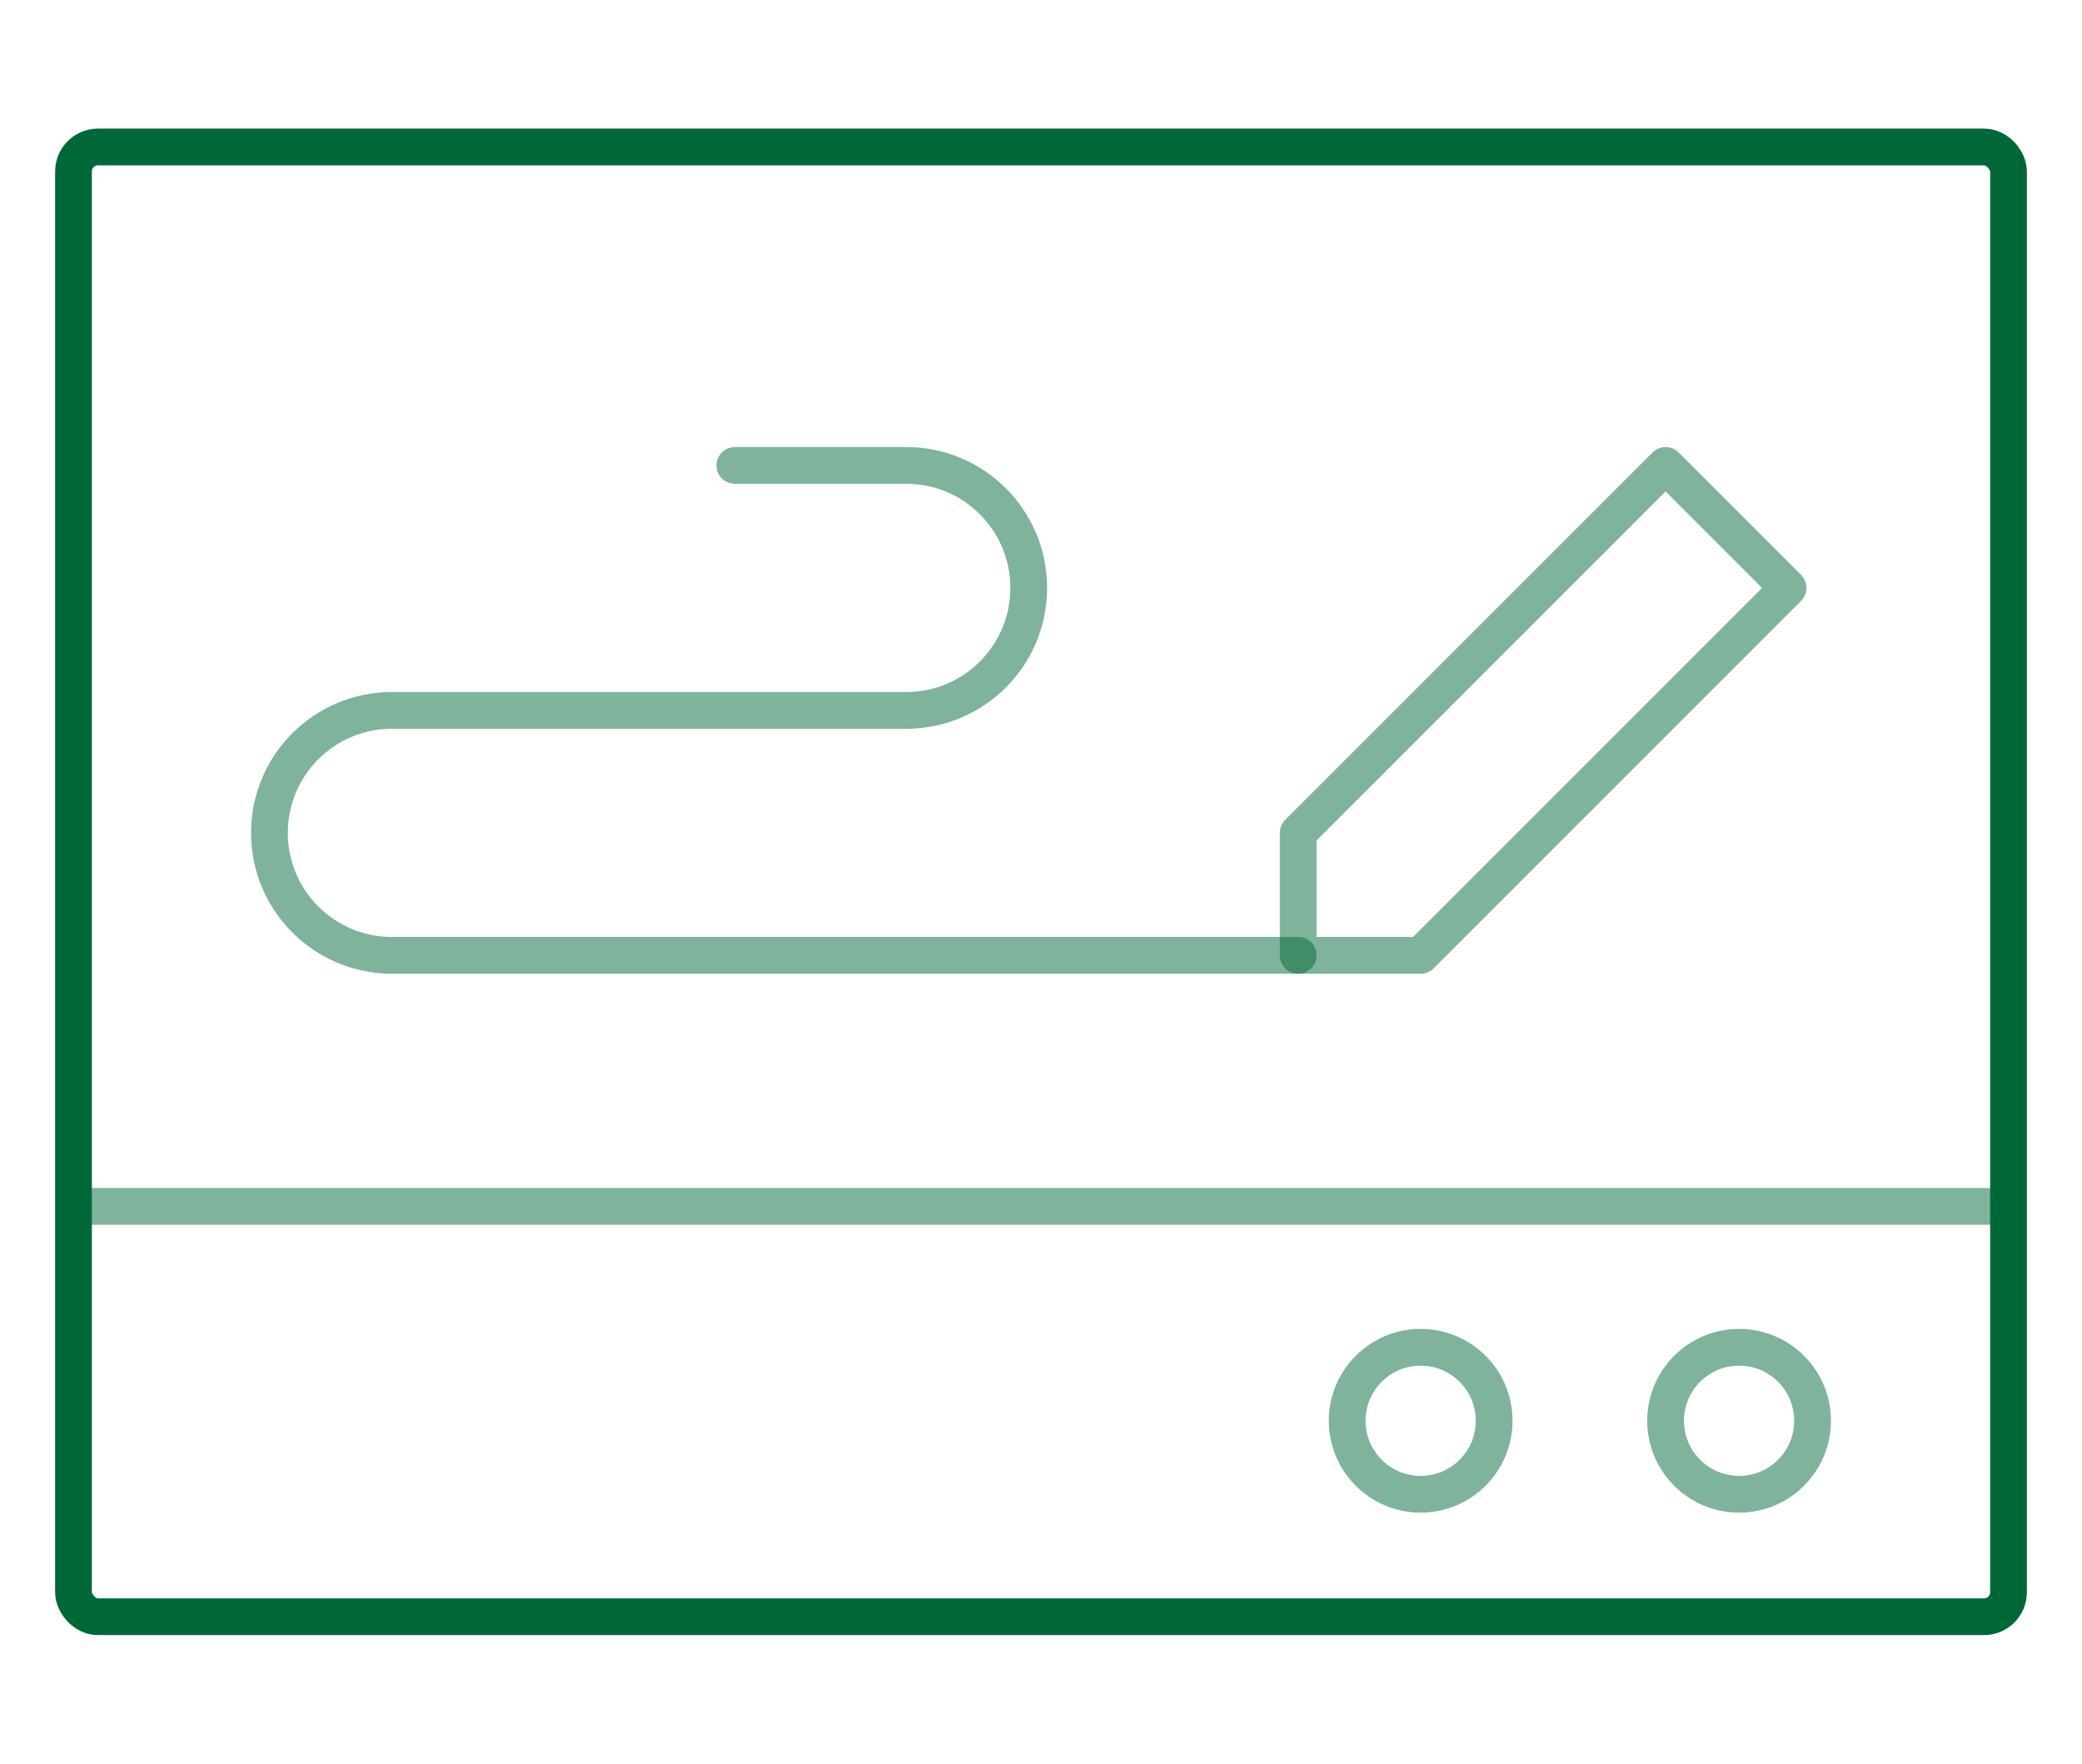
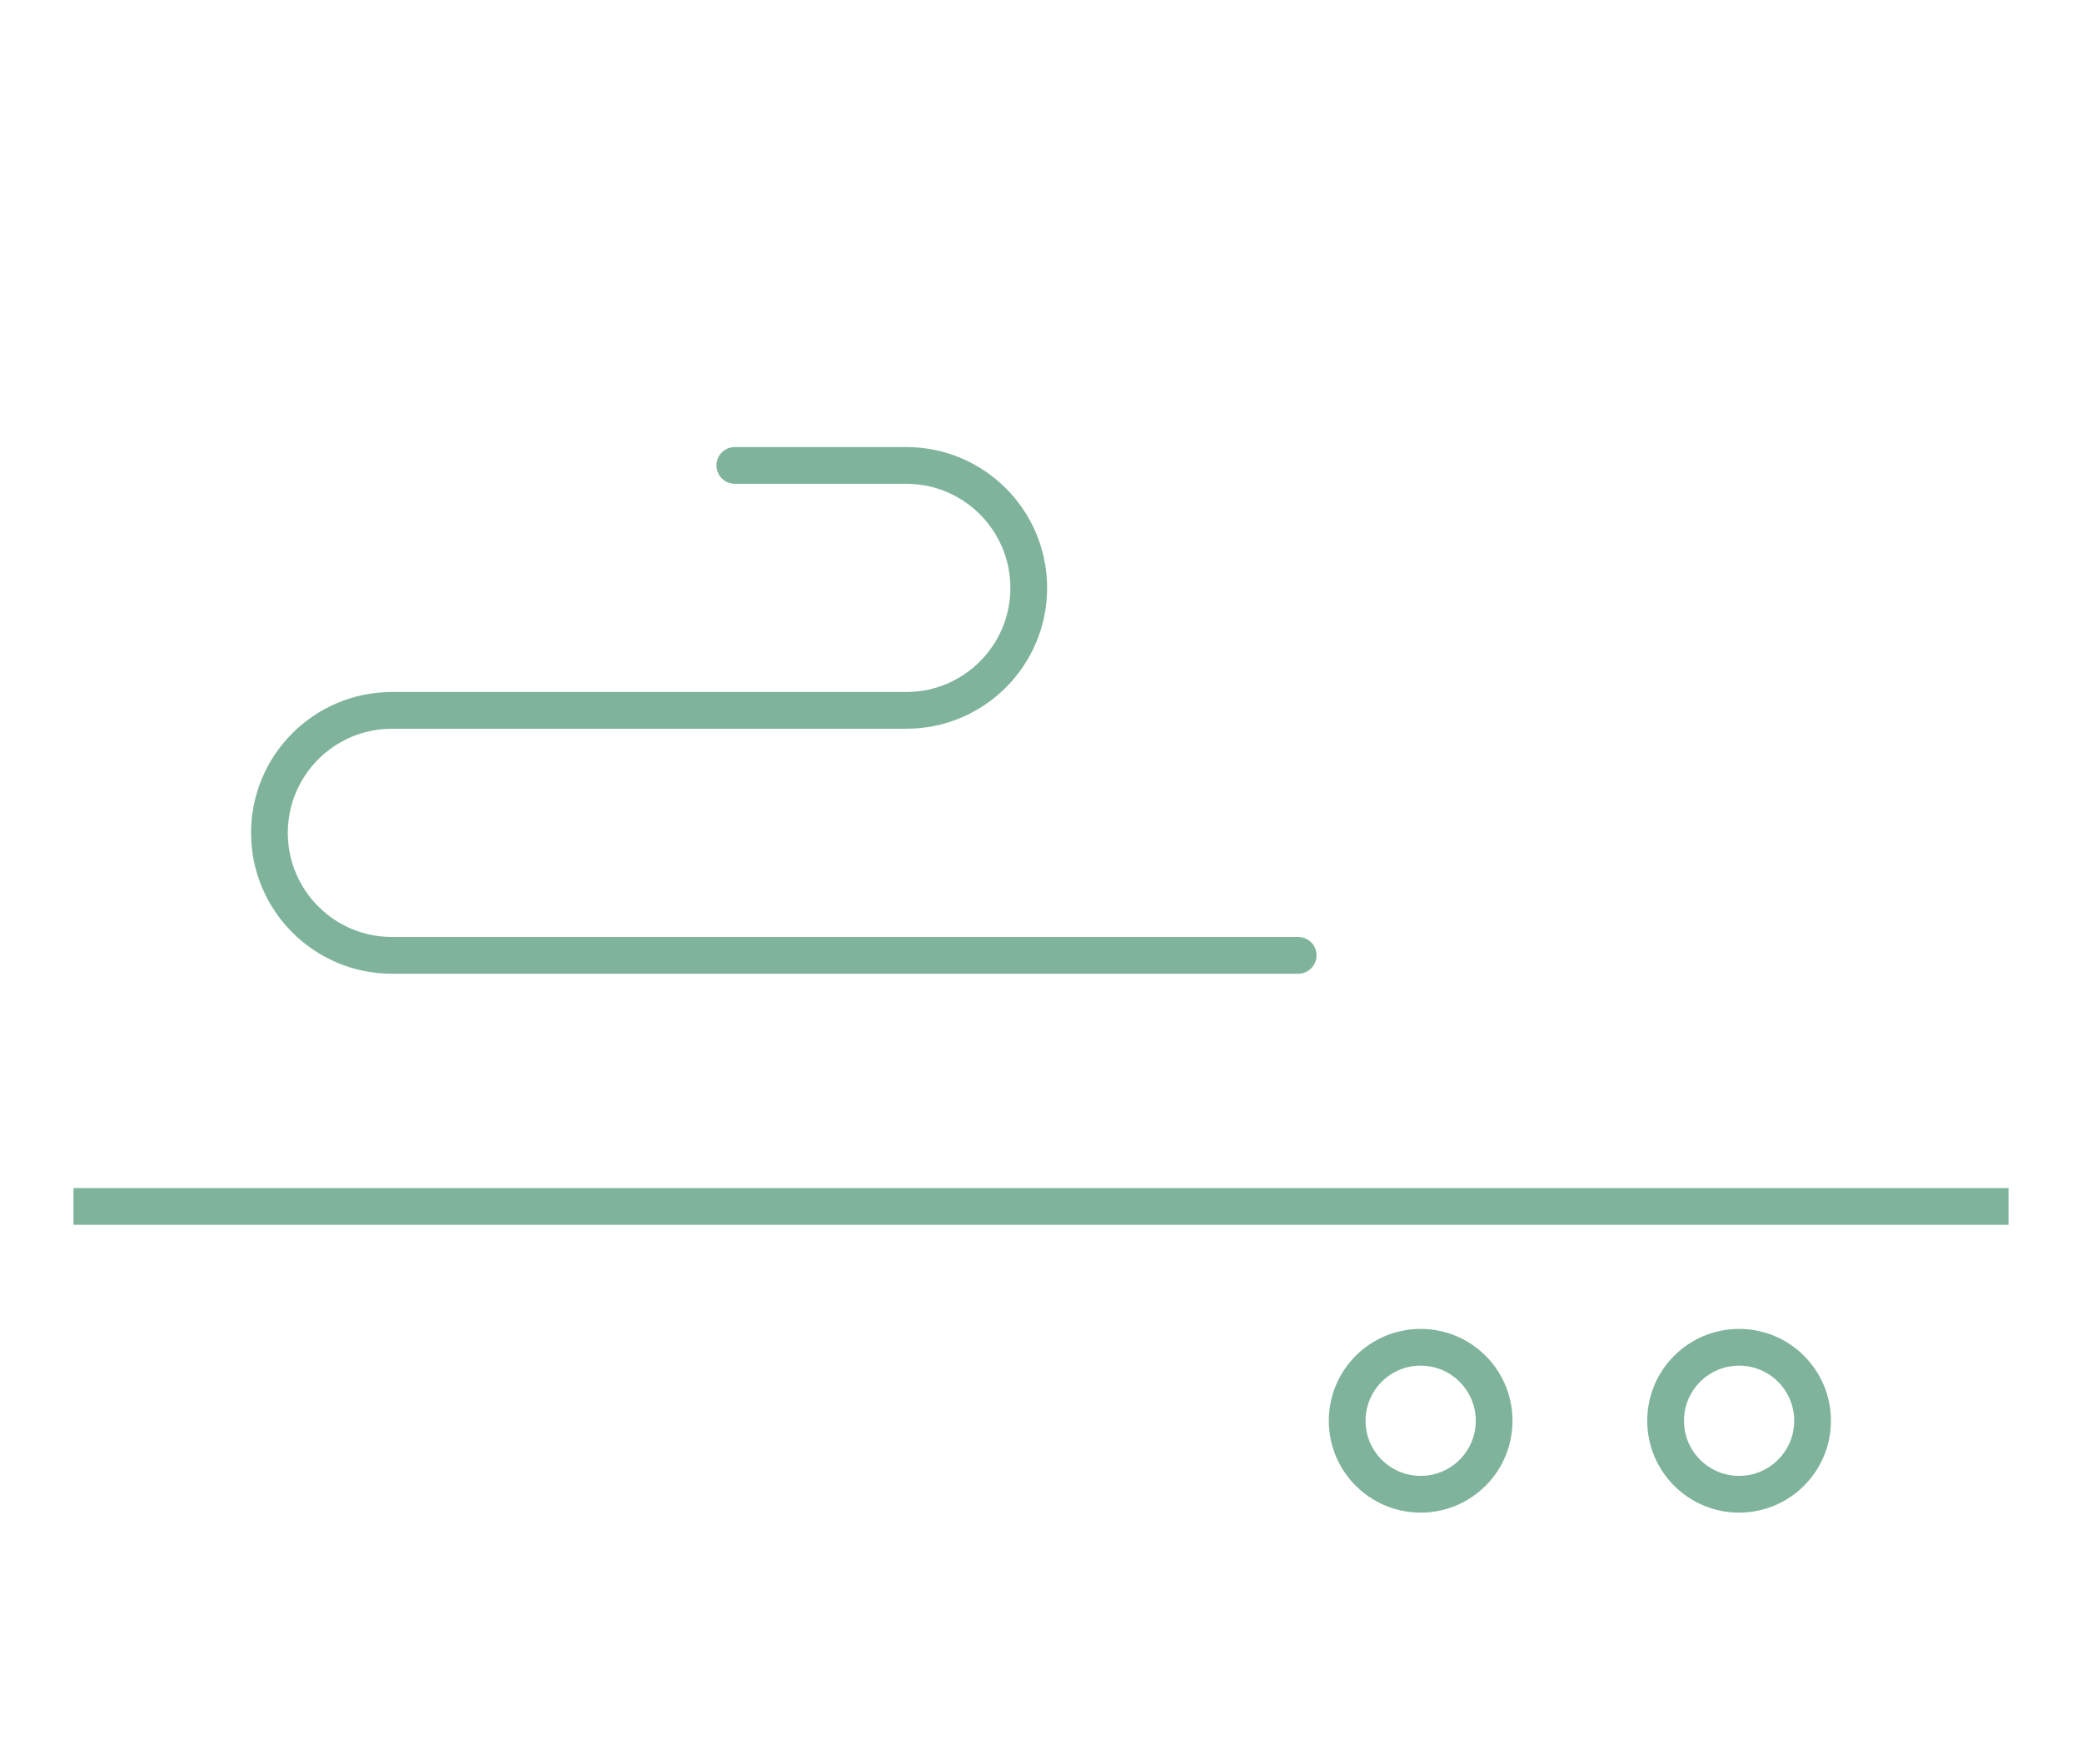
<svg xmlns="http://www.w3.org/2000/svg" width="85" height="72" viewBox="0 0 85 72" fill="none">
  <line opacity="0.5" x1="3" y1="49.25" x2="82" y2="49.25" stroke="#006838" stroke-width="1.5" />
  <path opacity="0.5" d="M71 61C72.657 61 74 59.657 74 58C74 56.343 72.657 55 71 55C69.343 55 68 56.343 68 58C68 59.657 69.343 61 71 61Z" stroke="#006838" stroke-width="1.5" stroke-linejoin="round" />
  <path opacity="0.5" d="M58 61C59.657 61 61 59.657 61 58C61 56.343 59.657 55 58 55C56.343 55 55 56.343 55 58C55 59.657 56.343 61 58 61Z" stroke="#006838" stroke-width="1.5" stroke-linejoin="round" />
-   <rect x="3" y="6" width="79" height="60" rx="1" stroke="#006838" stroke-width="1.5" />
-   <path opacity="0.5" fill-rule="evenodd" clip-rule="evenodd" d="M53 39V34L68 19L73 24L58 39H53Z" stroke="#006838" stroke-width="1.5" stroke-linecap="round" stroke-linejoin="round" />
  <path opacity="0.5" d="M30 19H37C39.761 19 42 21.239 42 24C42 26.761 39.761 29 37 29H16C13.239 29 11 31.239 11 34C11 36.761 13.239 39 16 39H53" stroke="#006838" stroke-width="1.5" stroke-linecap="round" stroke-linejoin="round" />
</svg>